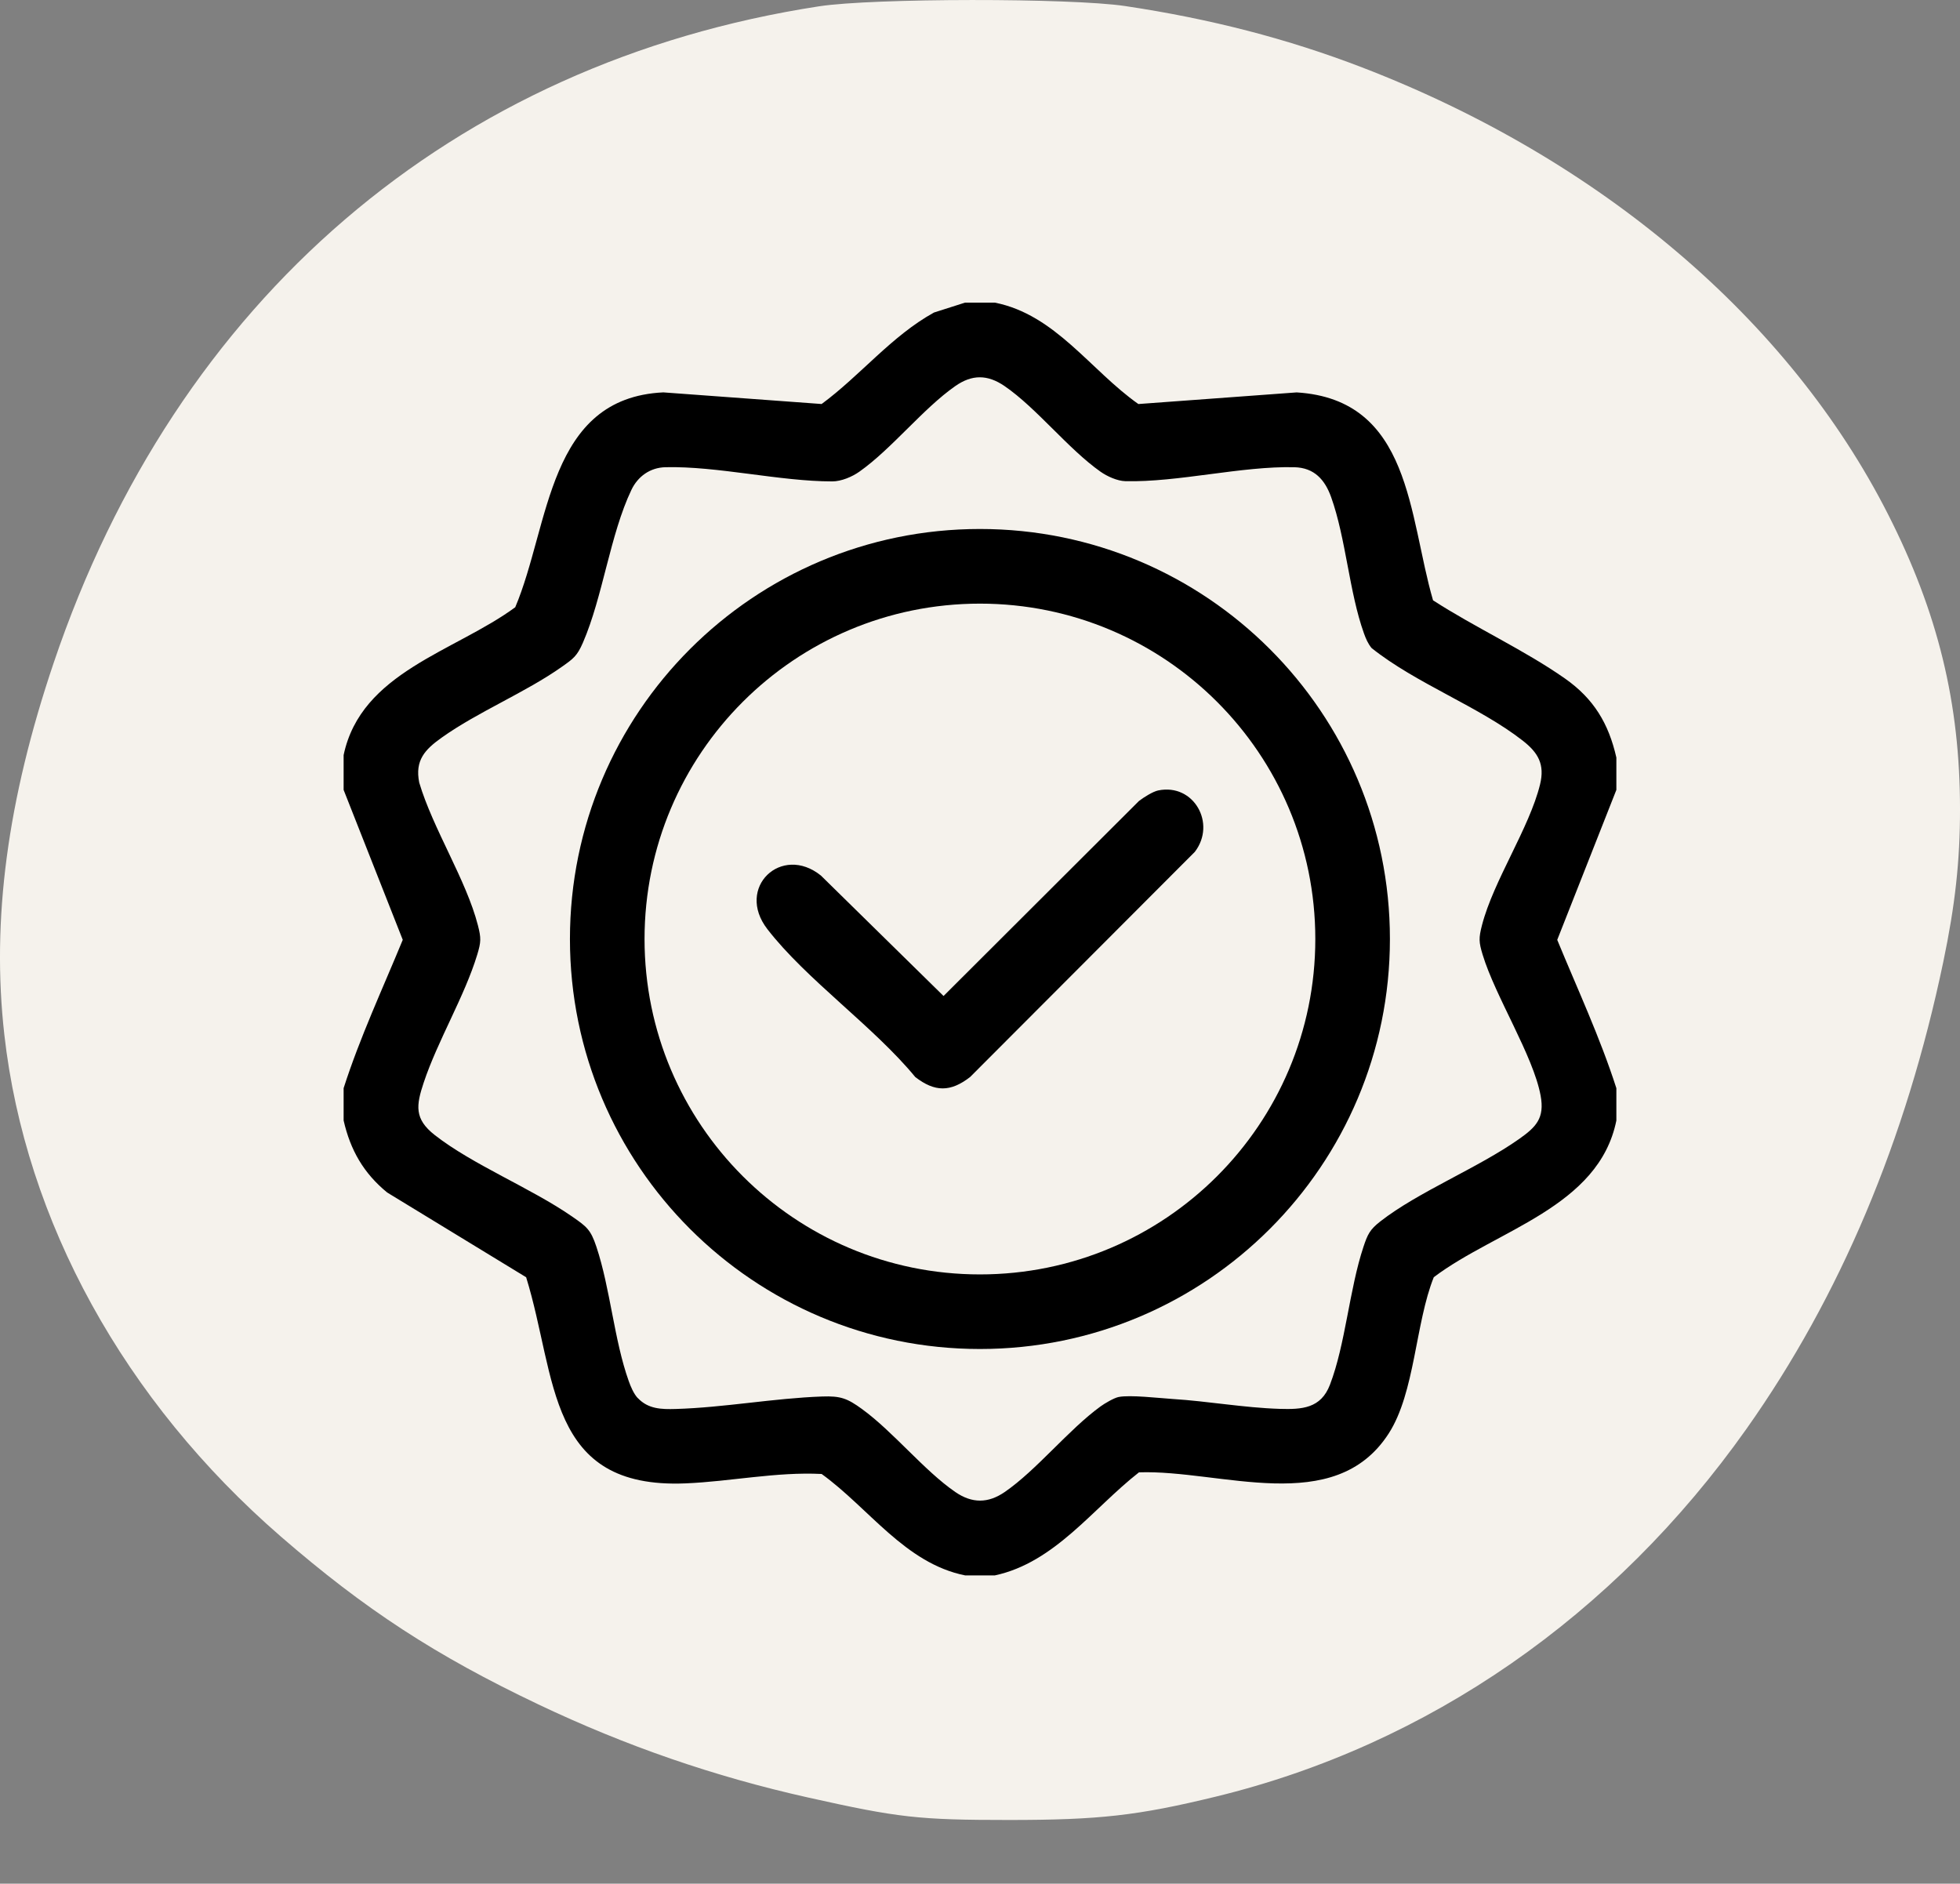
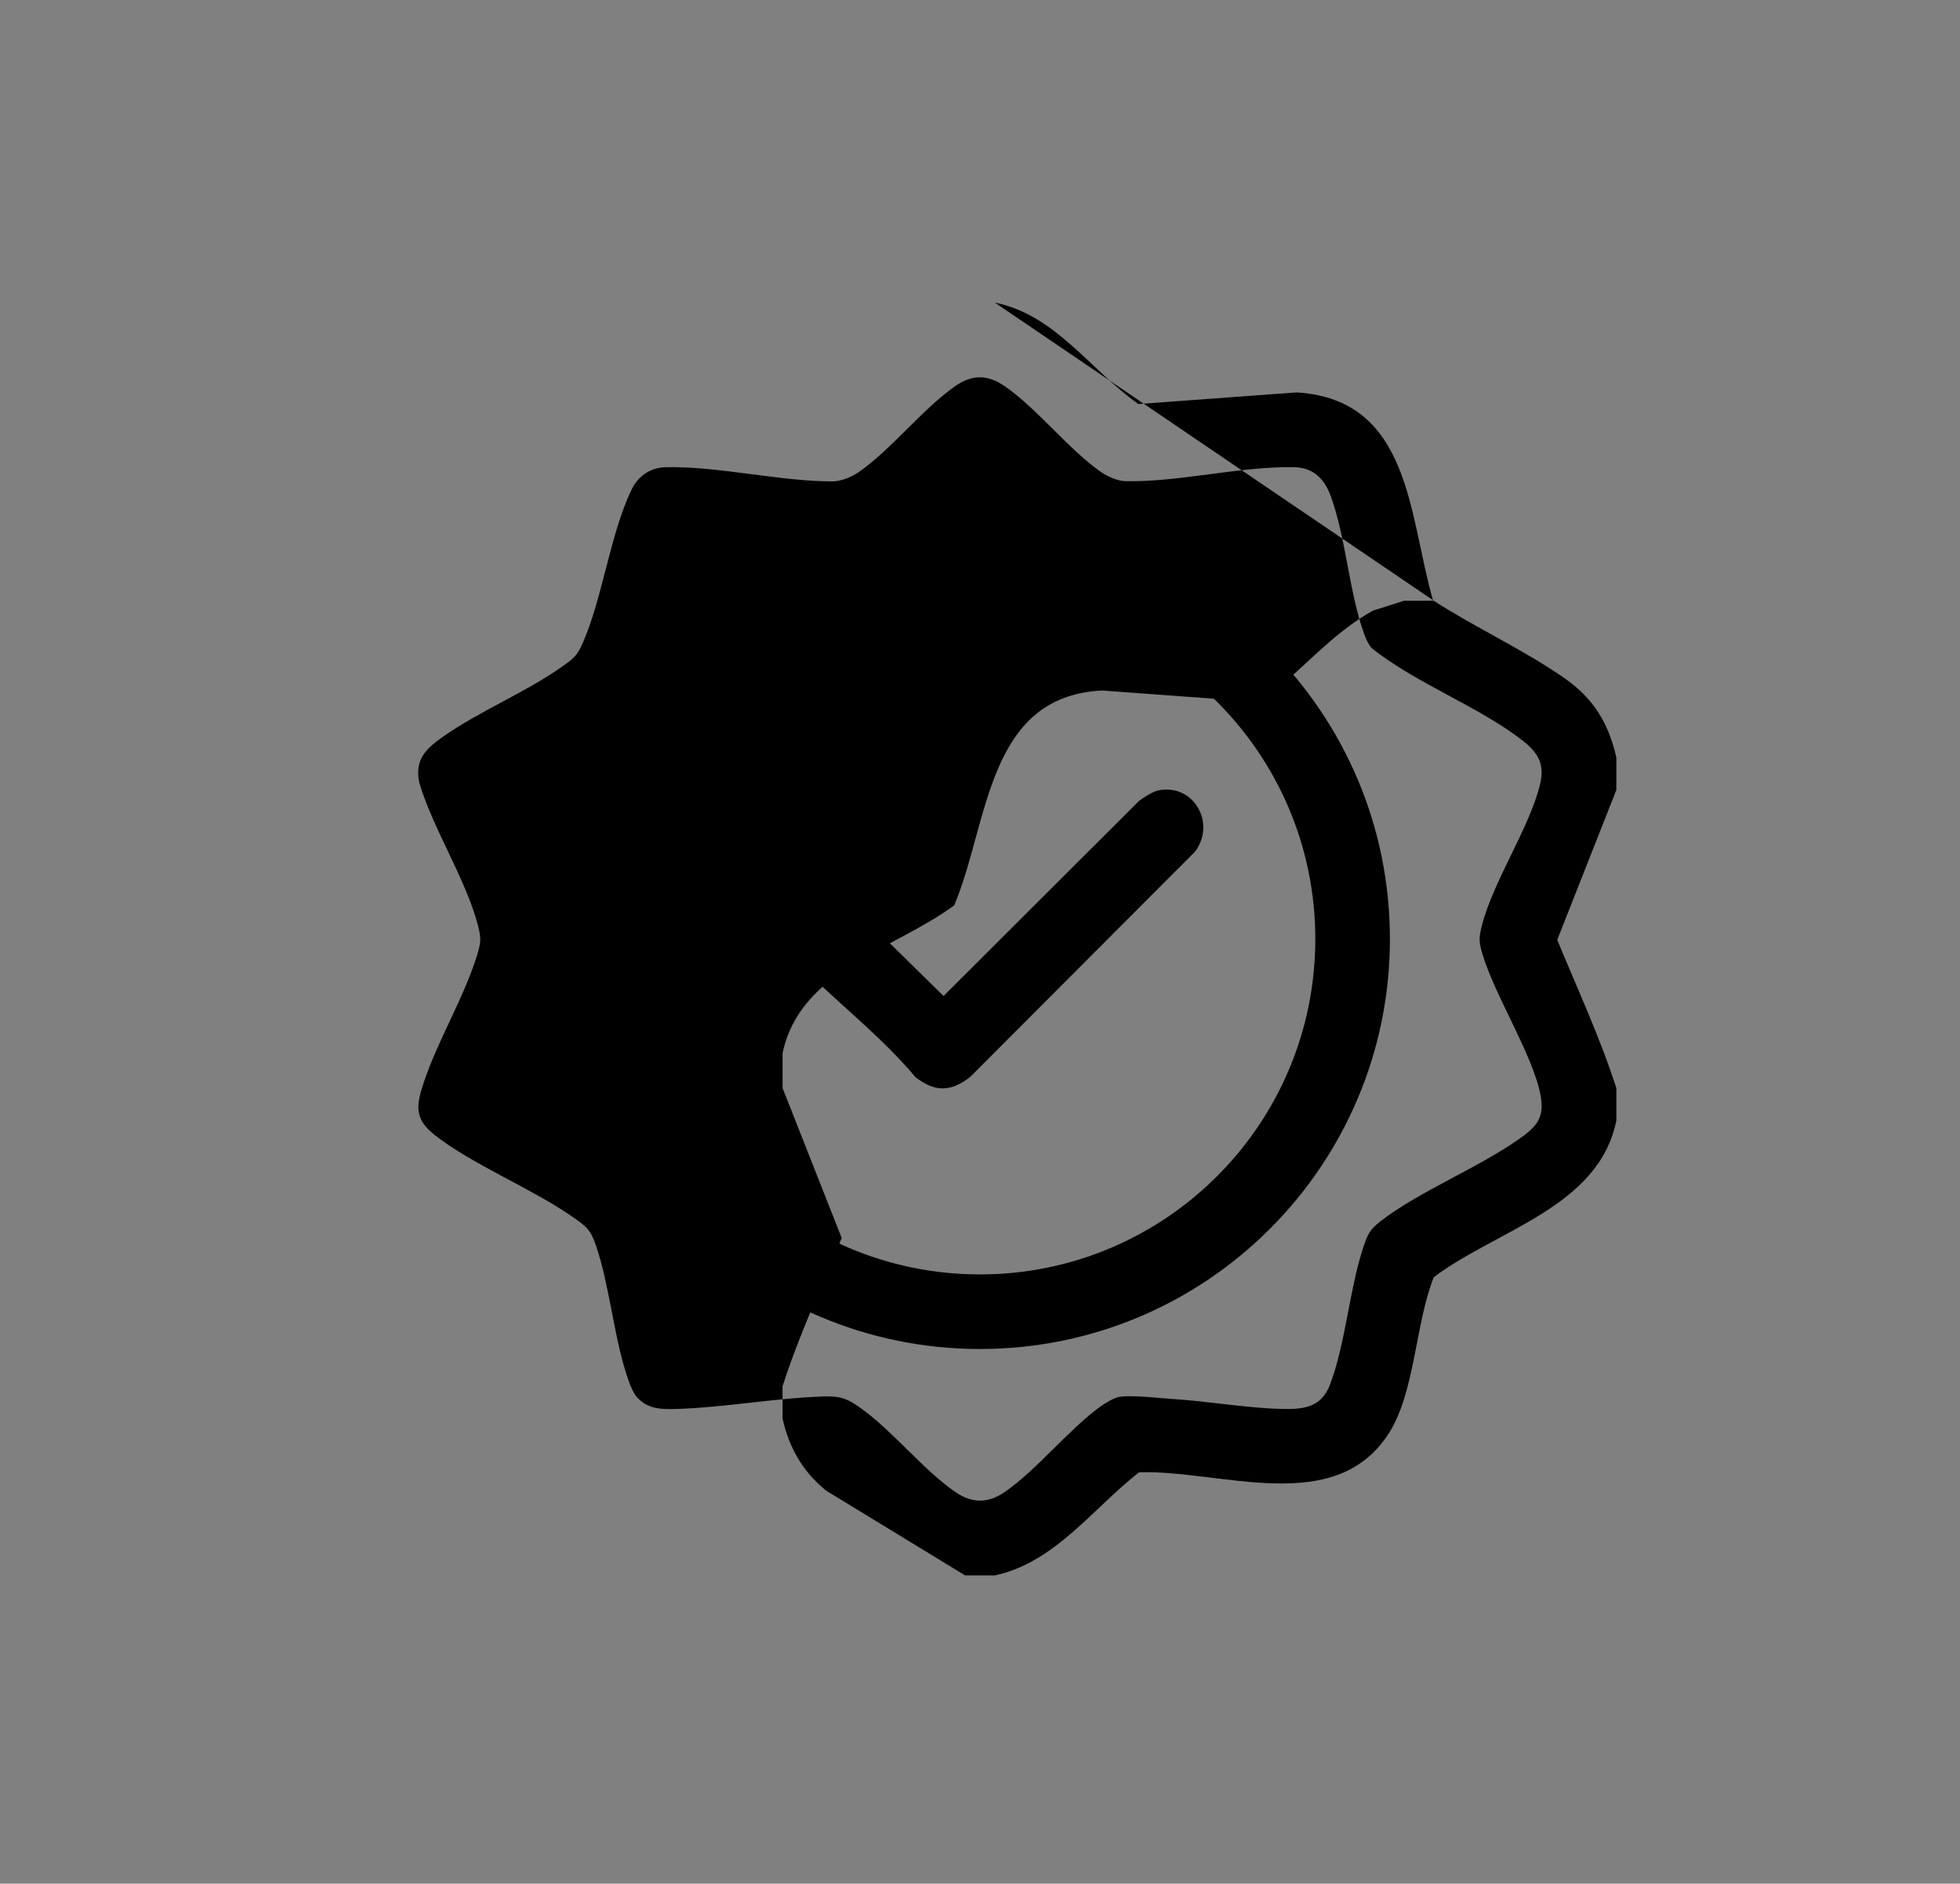
<svg xmlns="http://www.w3.org/2000/svg" fill="none" height="148" viewBox="0 0 154 148" width="154">
  <rect x="0" y="0" width="154" height="148" fill="#808080" stroke="none" />
-   <path clip-rule="evenodd" d="m64.359.495c-28.8 4.432-50.494 23.035-60.136 51.569-3.649 10.799-4.9 20.214-3.883 29.224 1.655 14.663 9.43 28.775 21.728 39.439 6.607 5.729 12.154 9.345 20.223 13.183 6.882 3.274 13.831 5.673 21.22 7.324 7.084 1.584 8.67 1.761 15.774 1.761 7.079 0 10.11-.342 16.246-1.835 16.683-4.06 31.291-14.186 41.697-28.902 7.352-10.397 12.526-22.672 15.456-36.671.937-4.478 1.317-7.937 1.317-11.994 0-8.352-1.731-15.454-5.648-23.171-7.769-15.308-22.606-27.918-41.327-35.123-5.835-2.246-11.9-3.817-18.621-4.823-4.291-.642-19.824-.629-24.044.02z" fill="#f5f2ec" fill-rule="evenodd" />
  <g fill="#000">
-     <path d="m78.172 23.779c4.755.945 7.508 5.315 11.271 7.966l12.437-.914c9.013.56 8.784 9.713 10.716 16.336 3.282 2.125 7.188 3.914 10.362 6.141 2.258 1.583 3.435 3.529 4.042 6.214v2.539l-4.646 11.784c1.591 3.865 3.367 7.672 4.646 11.654v2.539c-1.375 6.82-9.43 8.594-14.346 12.312-1.448 3.602-1.474 9.071-3.542 12.279-4.258 6.609-13.216 2.828-19.622 3.052-3.628 2.838-6.607 7.083-11.318 8.096h-2.344c-4.706-.945-7.56-5.289-11.271-7.968-3.57-.18-7.151.593-10.706.739-10.932.451-10.068-8.302-12.511-16.195l-10.919-6.659c-1.849-1.513-2.891-3.328-3.422-5.659v-2.539c1.276-3.979 3.055-7.789 4.646-11.654l-4.646-11.781v-2.734c1.37-6.524 8.729-8.122 13.484-11.615 2.734-6.456 2.529-16.445 11.635-16.883l12.438.914c3.052-2.25 5.492-5.346 8.828-7.188l2.443-.779h2.344zm-28.057 86.065c.815.867 1.857.891 2.969.859 3.823-.112 7.695-.846 11.516-.981 1.45-.052 1.974.148 3.12.979 2.466 1.789 4.88 4.833 7.341 6.526 1.315.903 2.575.898 3.88 0 2.513-1.727 5.013-4.899 7.531-6.727.318-.232 1.052-.664 1.411-.737.893-.185 3.19.086 4.25.154 2.781.174 5.622.69 8.401.776 1.765.055 3.247-.029 3.961-1.893 1.224-3.185 1.523-7.503 2.635-10.841.323-.969.495-1.349 1.326-1.995 2.984-2.331 7.672-4.193 10.906-6.477 1.331-.94 2.016-1.633 1.685-3.411-.583-3.143-3.552-7.766-4.555-11.07-.302-.997-.312-1.297-.052-2.31.901-3.497 3.721-7.628 4.563-11.06.388-1.581-.149-2.5-1.365-3.448-3.437-2.68-8.388-4.49-11.87-7.271-.286-.349-.45-.734-.601-1.156-1.162-3.237-1.412-7.445-2.578-10.703-.485-1.354-1.313-2.31-2.886-2.349-4.146-.099-9.138 1.195-13.284 1.096-.635-.016-1.432-.38-1.951-.745-2.539-1.789-5.026-5.005-7.534-6.724-1.341-.919-2.557-.927-3.88 0-2.534 1.773-4.99 4.93-7.534 6.724-.57.404-1.424.763-2.128.763-4.128 0-9.01-1.211-13.109-1.115-1.206.029-2.167.724-2.672 1.781-1.675 3.51-2.247 8.404-3.812 12.008-.453 1.042-.747 1.253-1.635 1.88-2.878 2.037-6.591 3.534-9.461 5.578-1.315.935-2.117 1.781-1.763 3.534 1.075 3.625 3.693 7.646 4.609 11.208.26 1.013.25 1.312-.052 2.31-.992 3.271-3.107 6.753-4.206 10.052-.596 1.789-.753 2.852.867 4.12 2.992 2.341 7.565 4.167 10.789 6.399 1.149.797 1.464 1.026 1.914 2.383 1.091 3.274 1.393 7.341 2.539 10.547.156.44.393 1.003.711 1.341z" />
+     <path d="m78.172 23.779c4.755.945 7.508 5.315 11.271 7.966l12.437-.914c9.013.56 8.784 9.713 10.716 16.336 3.282 2.125 7.188 3.914 10.362 6.141 2.258 1.583 3.435 3.529 4.042 6.214v2.539l-4.646 11.784c1.591 3.865 3.367 7.672 4.646 11.654v2.539c-1.375 6.82-9.43 8.594-14.346 12.312-1.448 3.602-1.474 9.071-3.542 12.279-4.258 6.609-13.216 2.828-19.622 3.052-3.628 2.838-6.607 7.083-11.318 8.096h-2.344l-10.919-6.659c-1.849-1.513-2.891-3.328-3.422-5.659v-2.539c1.276-3.979 3.055-7.789 4.646-11.654l-4.646-11.781v-2.734c1.37-6.524 8.729-8.122 13.484-11.615 2.734-6.456 2.529-16.445 11.635-16.883l12.438.914c3.052-2.25 5.492-5.346 8.828-7.188l2.443-.779h2.344zm-28.057 86.065c.815.867 1.857.891 2.969.859 3.823-.112 7.695-.846 11.516-.981 1.45-.052 1.974.148 3.12.979 2.466 1.789 4.88 4.833 7.341 6.526 1.315.903 2.575.898 3.88 0 2.513-1.727 5.013-4.899 7.531-6.727.318-.232 1.052-.664 1.411-.737.893-.185 3.19.086 4.25.154 2.781.174 5.622.69 8.401.776 1.765.055 3.247-.029 3.961-1.893 1.224-3.185 1.523-7.503 2.635-10.841.323-.969.495-1.349 1.326-1.995 2.984-2.331 7.672-4.193 10.906-6.477 1.331-.94 2.016-1.633 1.685-3.411-.583-3.143-3.552-7.766-4.555-11.07-.302-.997-.312-1.297-.052-2.31.901-3.497 3.721-7.628 4.563-11.06.388-1.581-.149-2.5-1.365-3.448-3.437-2.68-8.388-4.49-11.87-7.271-.286-.349-.45-.734-.601-1.156-1.162-3.237-1.412-7.445-2.578-10.703-.485-1.354-1.313-2.31-2.886-2.349-4.146-.099-9.138 1.195-13.284 1.096-.635-.016-1.432-.38-1.951-.745-2.539-1.789-5.026-5.005-7.534-6.724-1.341-.919-2.557-.927-3.88 0-2.534 1.773-4.99 4.93-7.534 6.724-.57.404-1.424.763-2.128.763-4.128 0-9.01-1.211-13.109-1.115-1.206.029-2.167.724-2.672 1.781-1.675 3.51-2.247 8.404-3.812 12.008-.453 1.042-.747 1.253-1.635 1.88-2.878 2.037-6.591 3.534-9.461 5.578-1.315.935-2.117 1.781-1.763 3.534 1.075 3.625 3.693 7.646 4.609 11.208.26 1.013.25 1.312-.052 2.31-.992 3.271-3.107 6.753-4.206 10.052-.596 1.789-.753 2.852.867 4.12 2.992 2.341 7.565 4.167 10.789 6.399 1.149.797 1.464 1.026 1.914 2.383 1.091 3.274 1.393 7.341 2.539 10.547.156.44.393 1.003.711 1.341z" />
    <path d="m109.208 73.776c0 17.792-14.421 32.214-32.213 32.214s-32.214-14.422-32.214-32.214c0-17.792 14.422-32.214 32.214-32.214s32.213 14.422 32.213 32.214zm-5.862.003c0-14.555-11.796-26.352-26.351-26.352s-26.352 11.797-26.352 26.352c0 14.555 11.797 26.351 26.352 26.351s26.351-11.796 26.351-26.351z" />
    <path d="m91.008 62.104c2.787-.573 4.578 2.596 2.872 4.825l-17.659 17.693c-1.539 1.19-2.766 1.19-4.307 0-3.266-3.971-8.557-7.654-11.622-11.622-2.523-3.268 1.117-6.7 4.208-4.208l9.636 9.463 15.354-15.323c.359-.276 1.091-.742 1.513-.828z" />
  </g>
</svg>